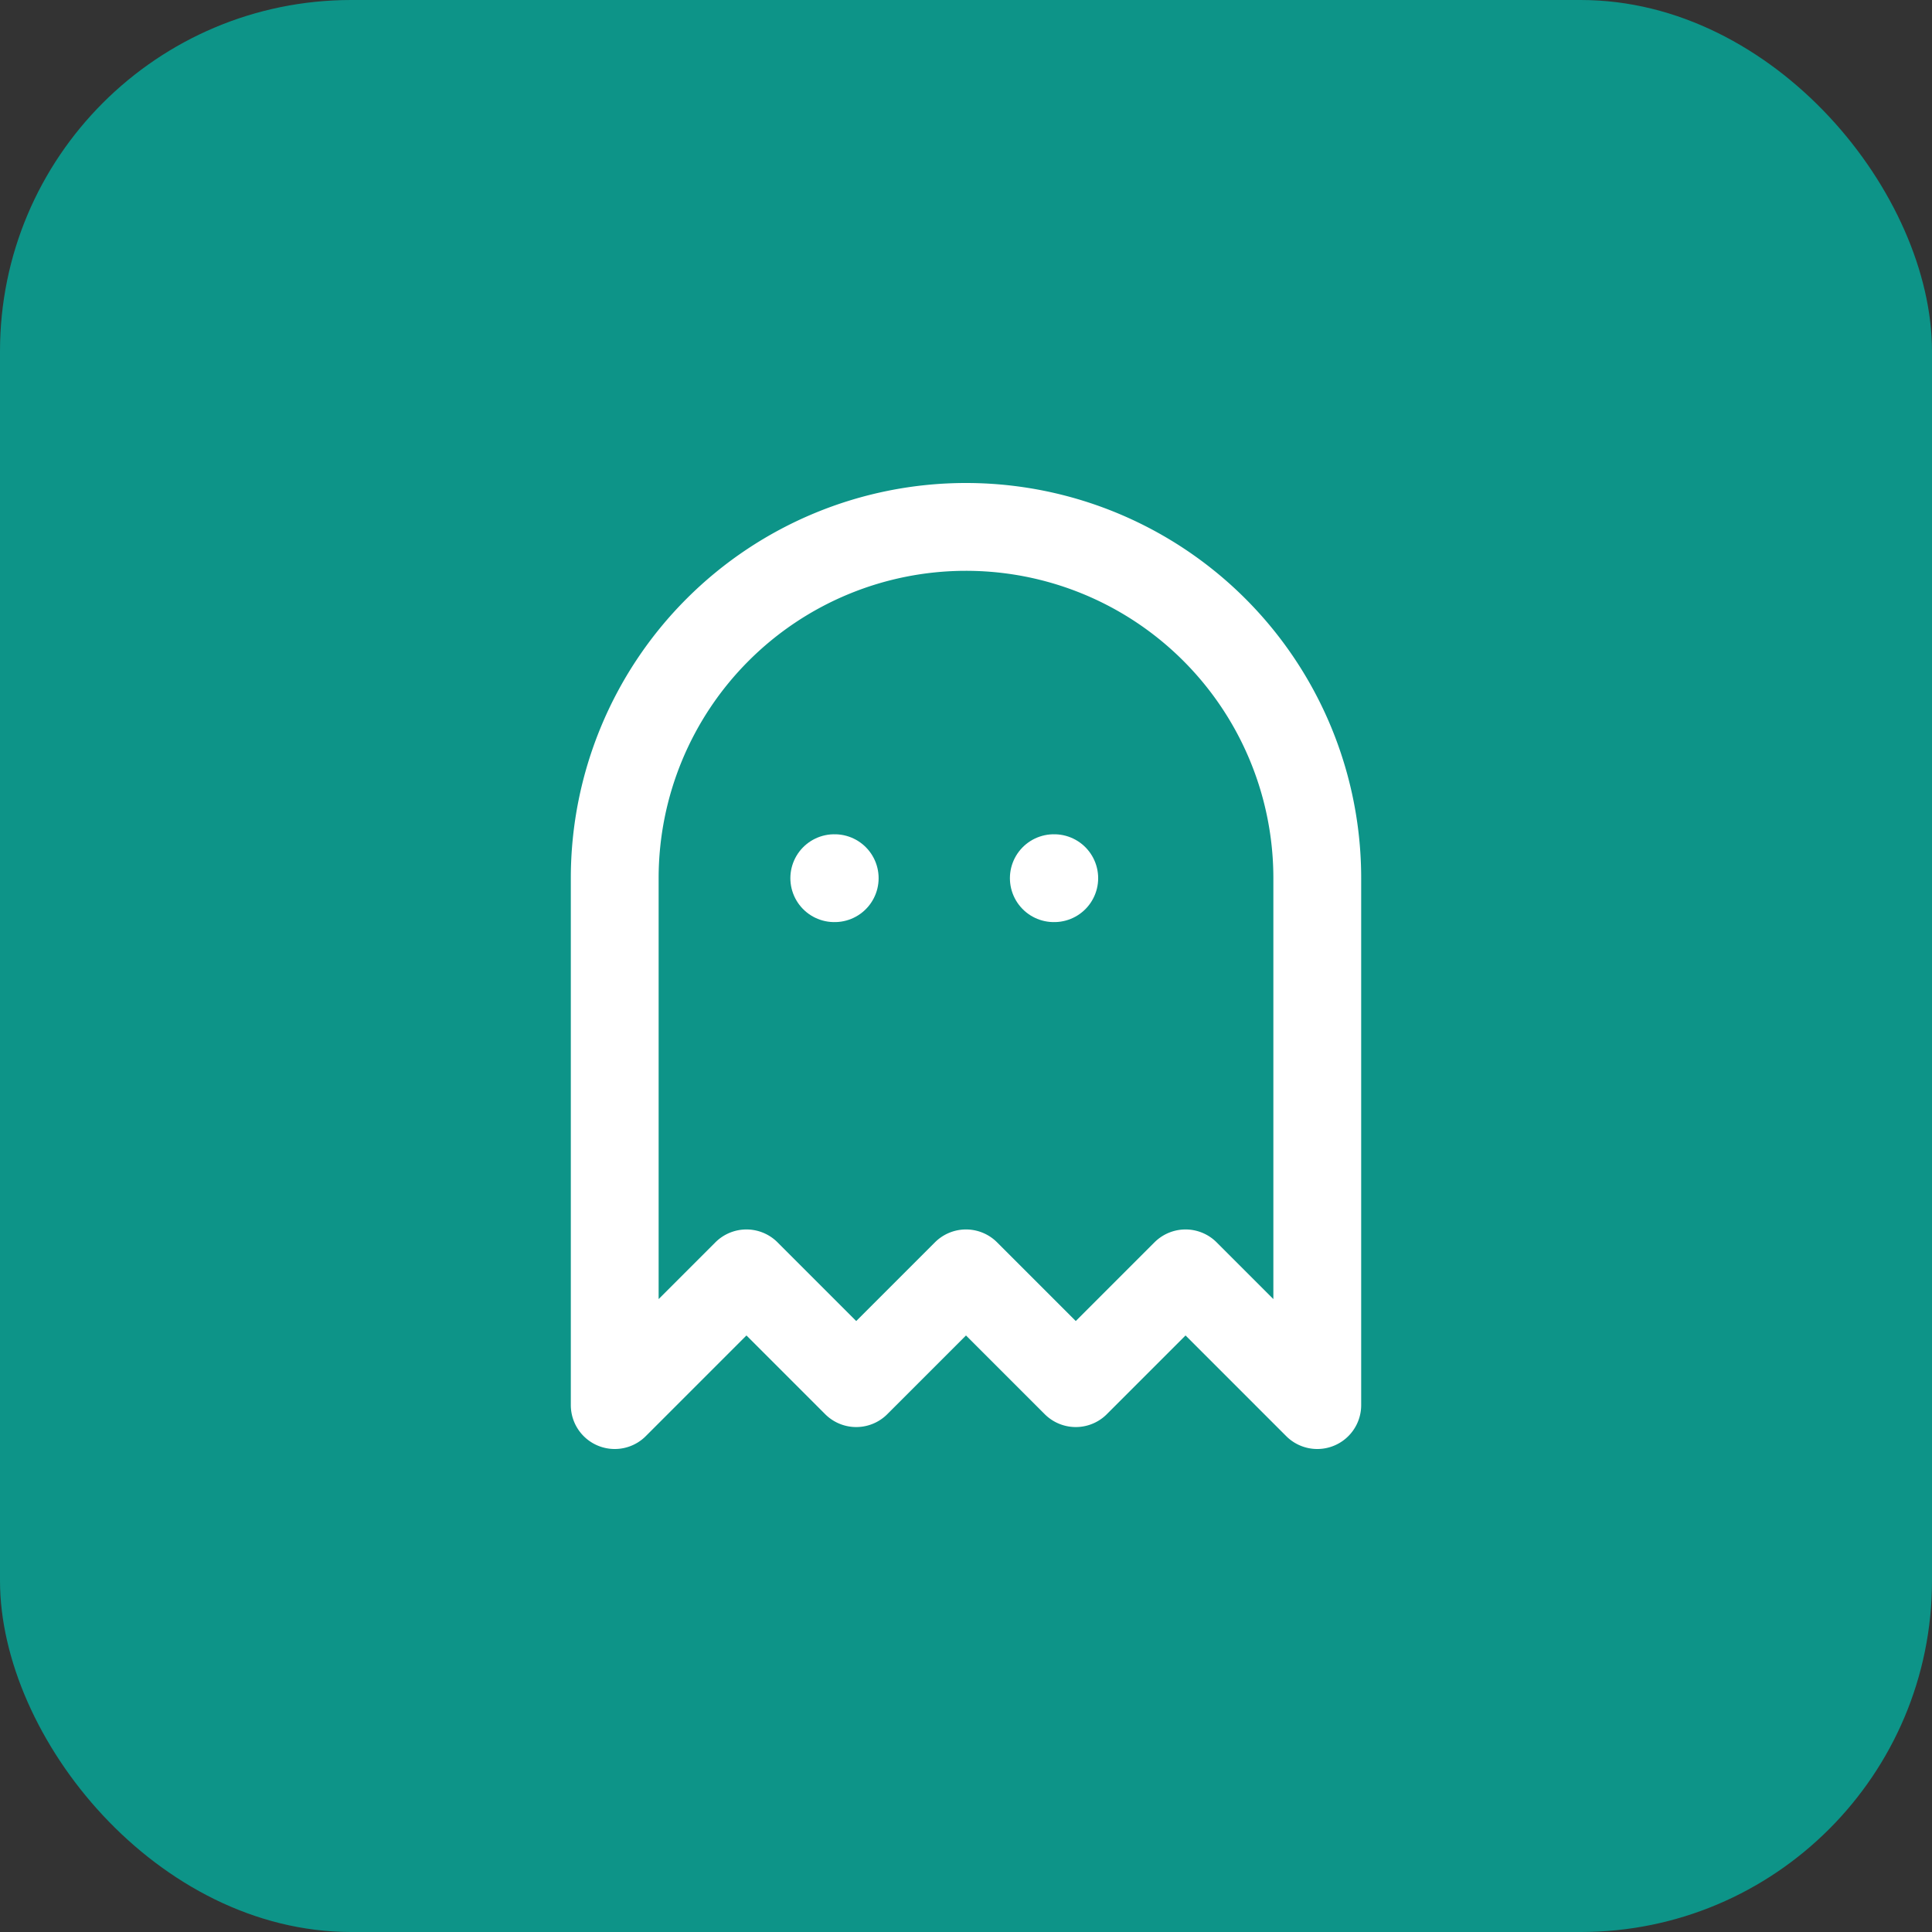
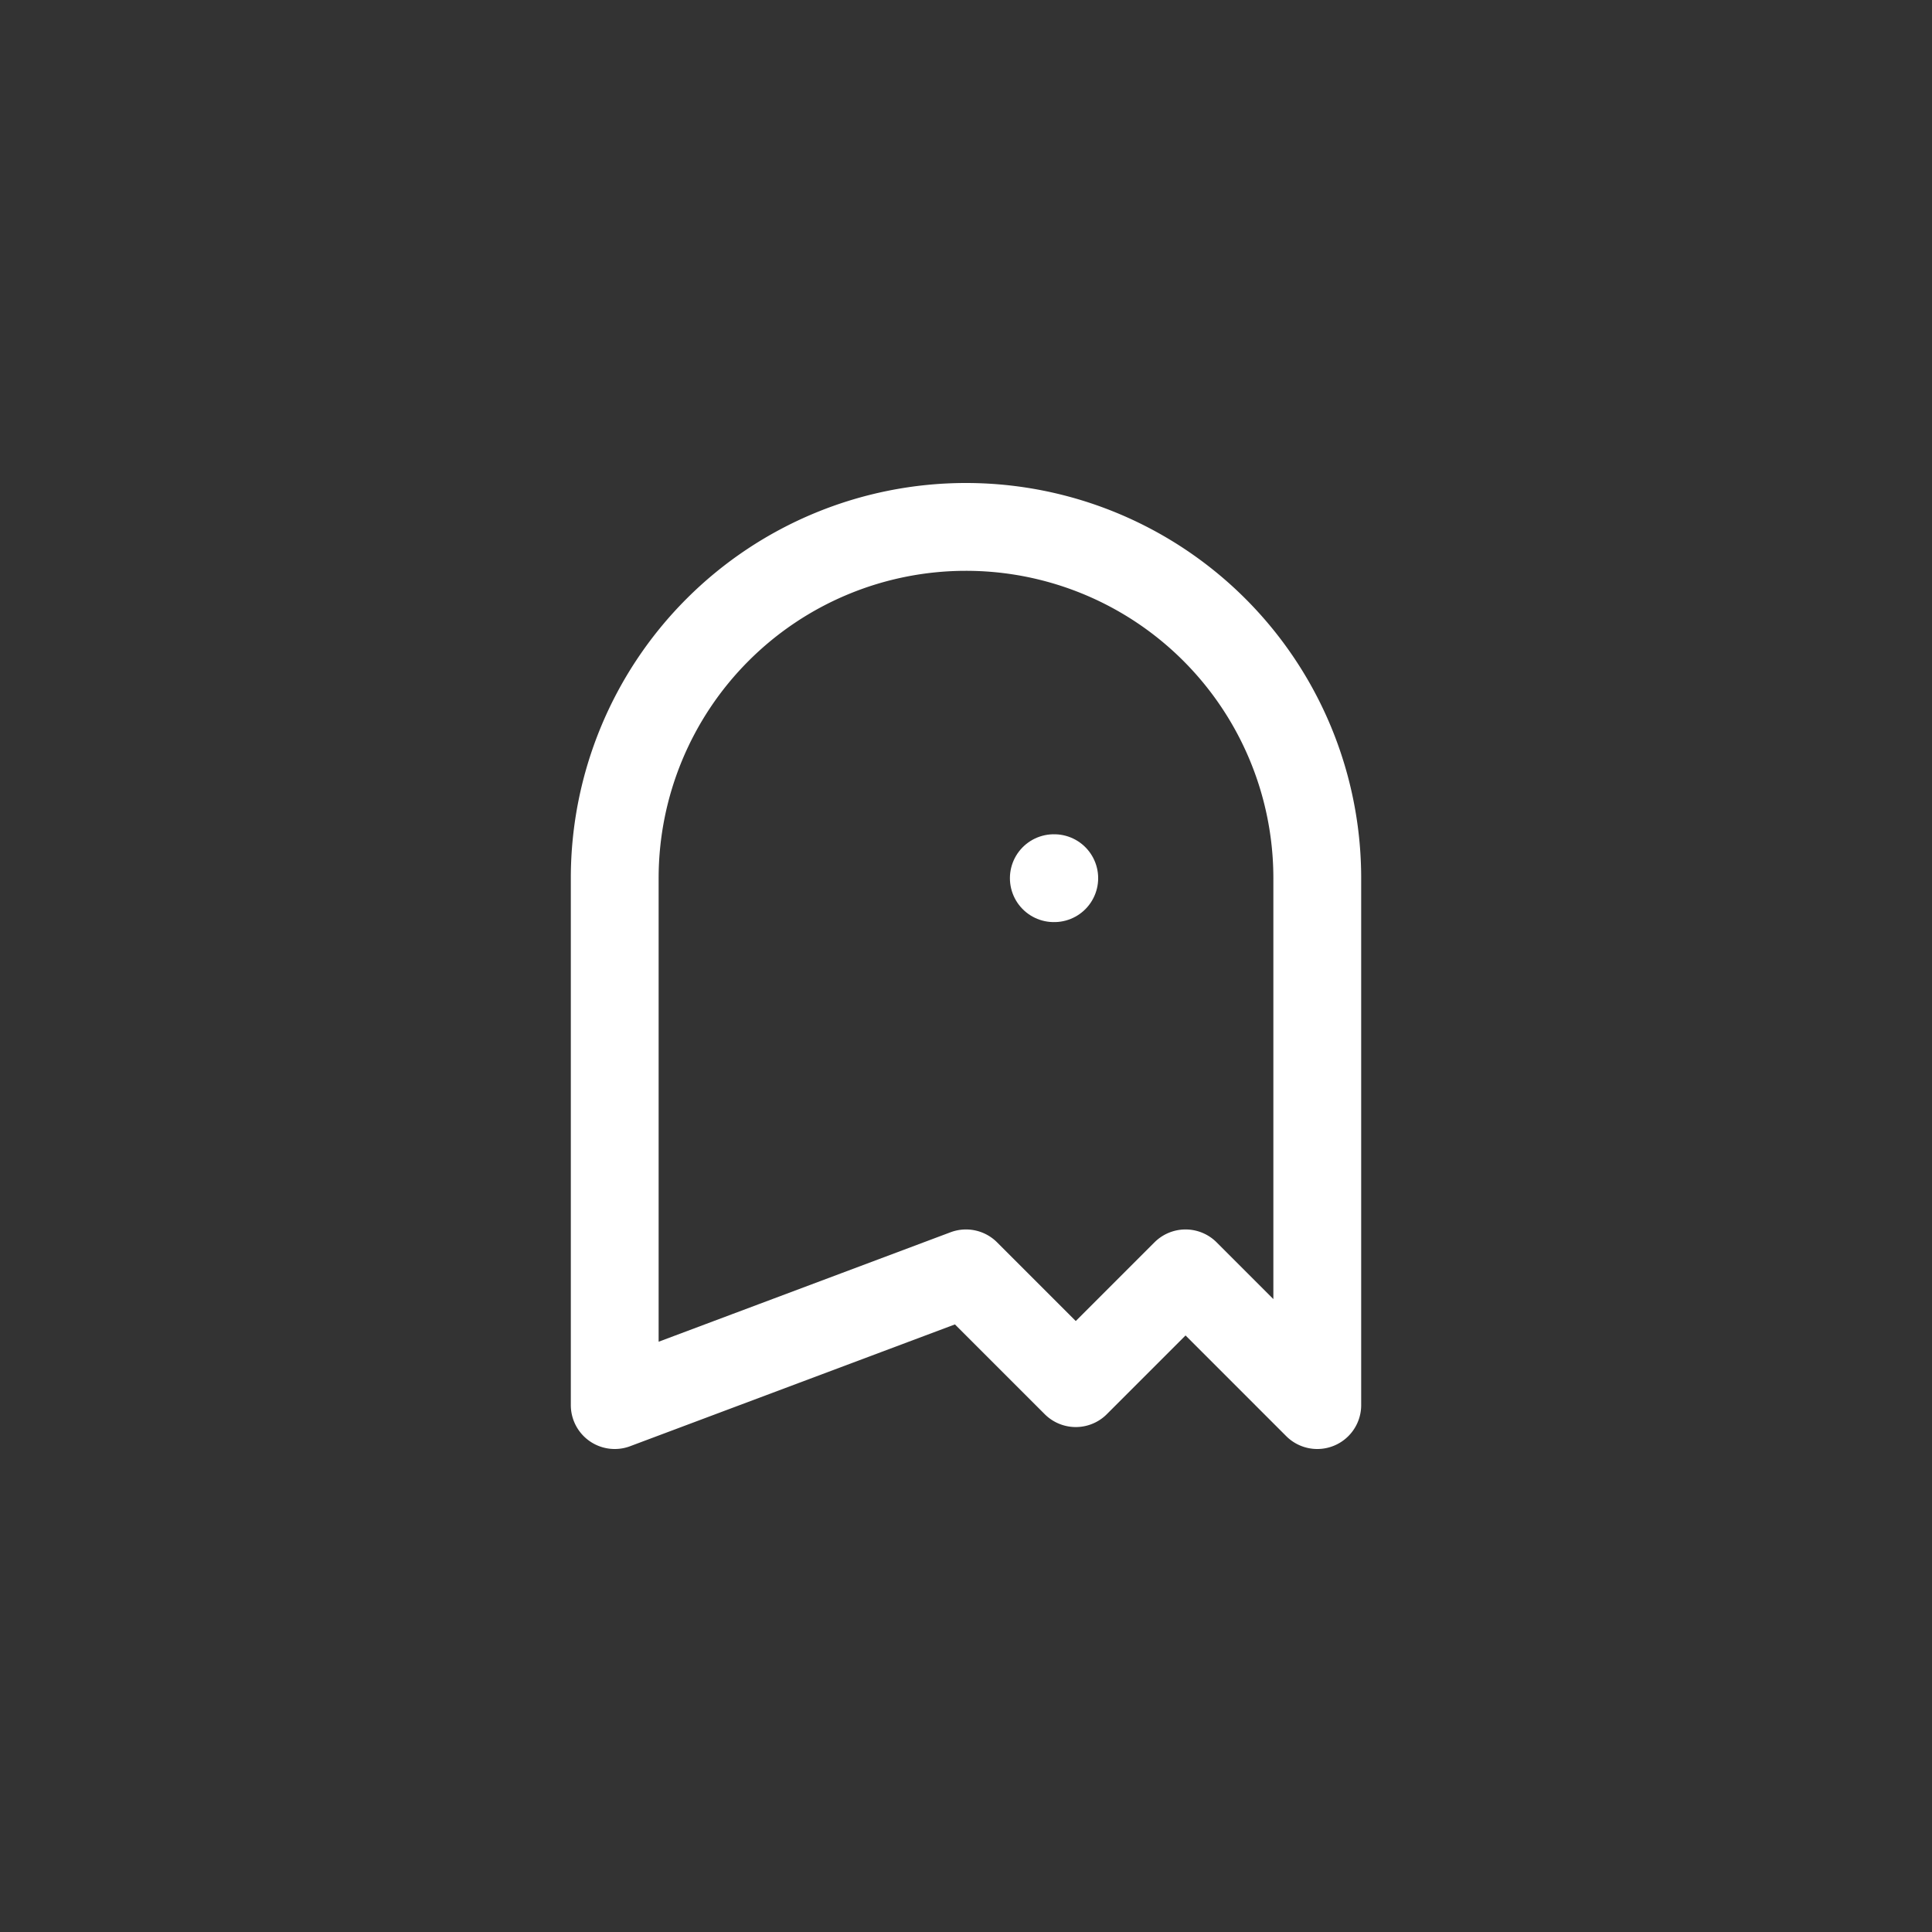
<svg xmlns="http://www.w3.org/2000/svg" viewBox="0 0 44 44" width="44" height="44">
  <rect x="0" y="0" width="44" height="44" fill="#333333" stroke="none" />
-   <rect x="0" y="0" width="44" height="44" rx="8" fill="#0d9488" />
  <g transform="translate(10, 10)" stroke="white" stroke-width="2" fill="none" stroke-linecap="round" stroke-linejoin="round">
-     <path d="M9 10h.01" />
    <path d="M14 10h.01" />
-     <path d="M12 2a8 8 0 0 0-8 8v12l3-3 2.5 2.5L12 19l2.5 2.5L17 19l3 3V10a8 8 0 0 0-8-8" />
+     <path d="M12 2a8 8 0 0 0-8 8v12L12 19l2.5 2.5L17 19l3 3V10a8 8 0 0 0-8-8" />
  </g>
</svg>